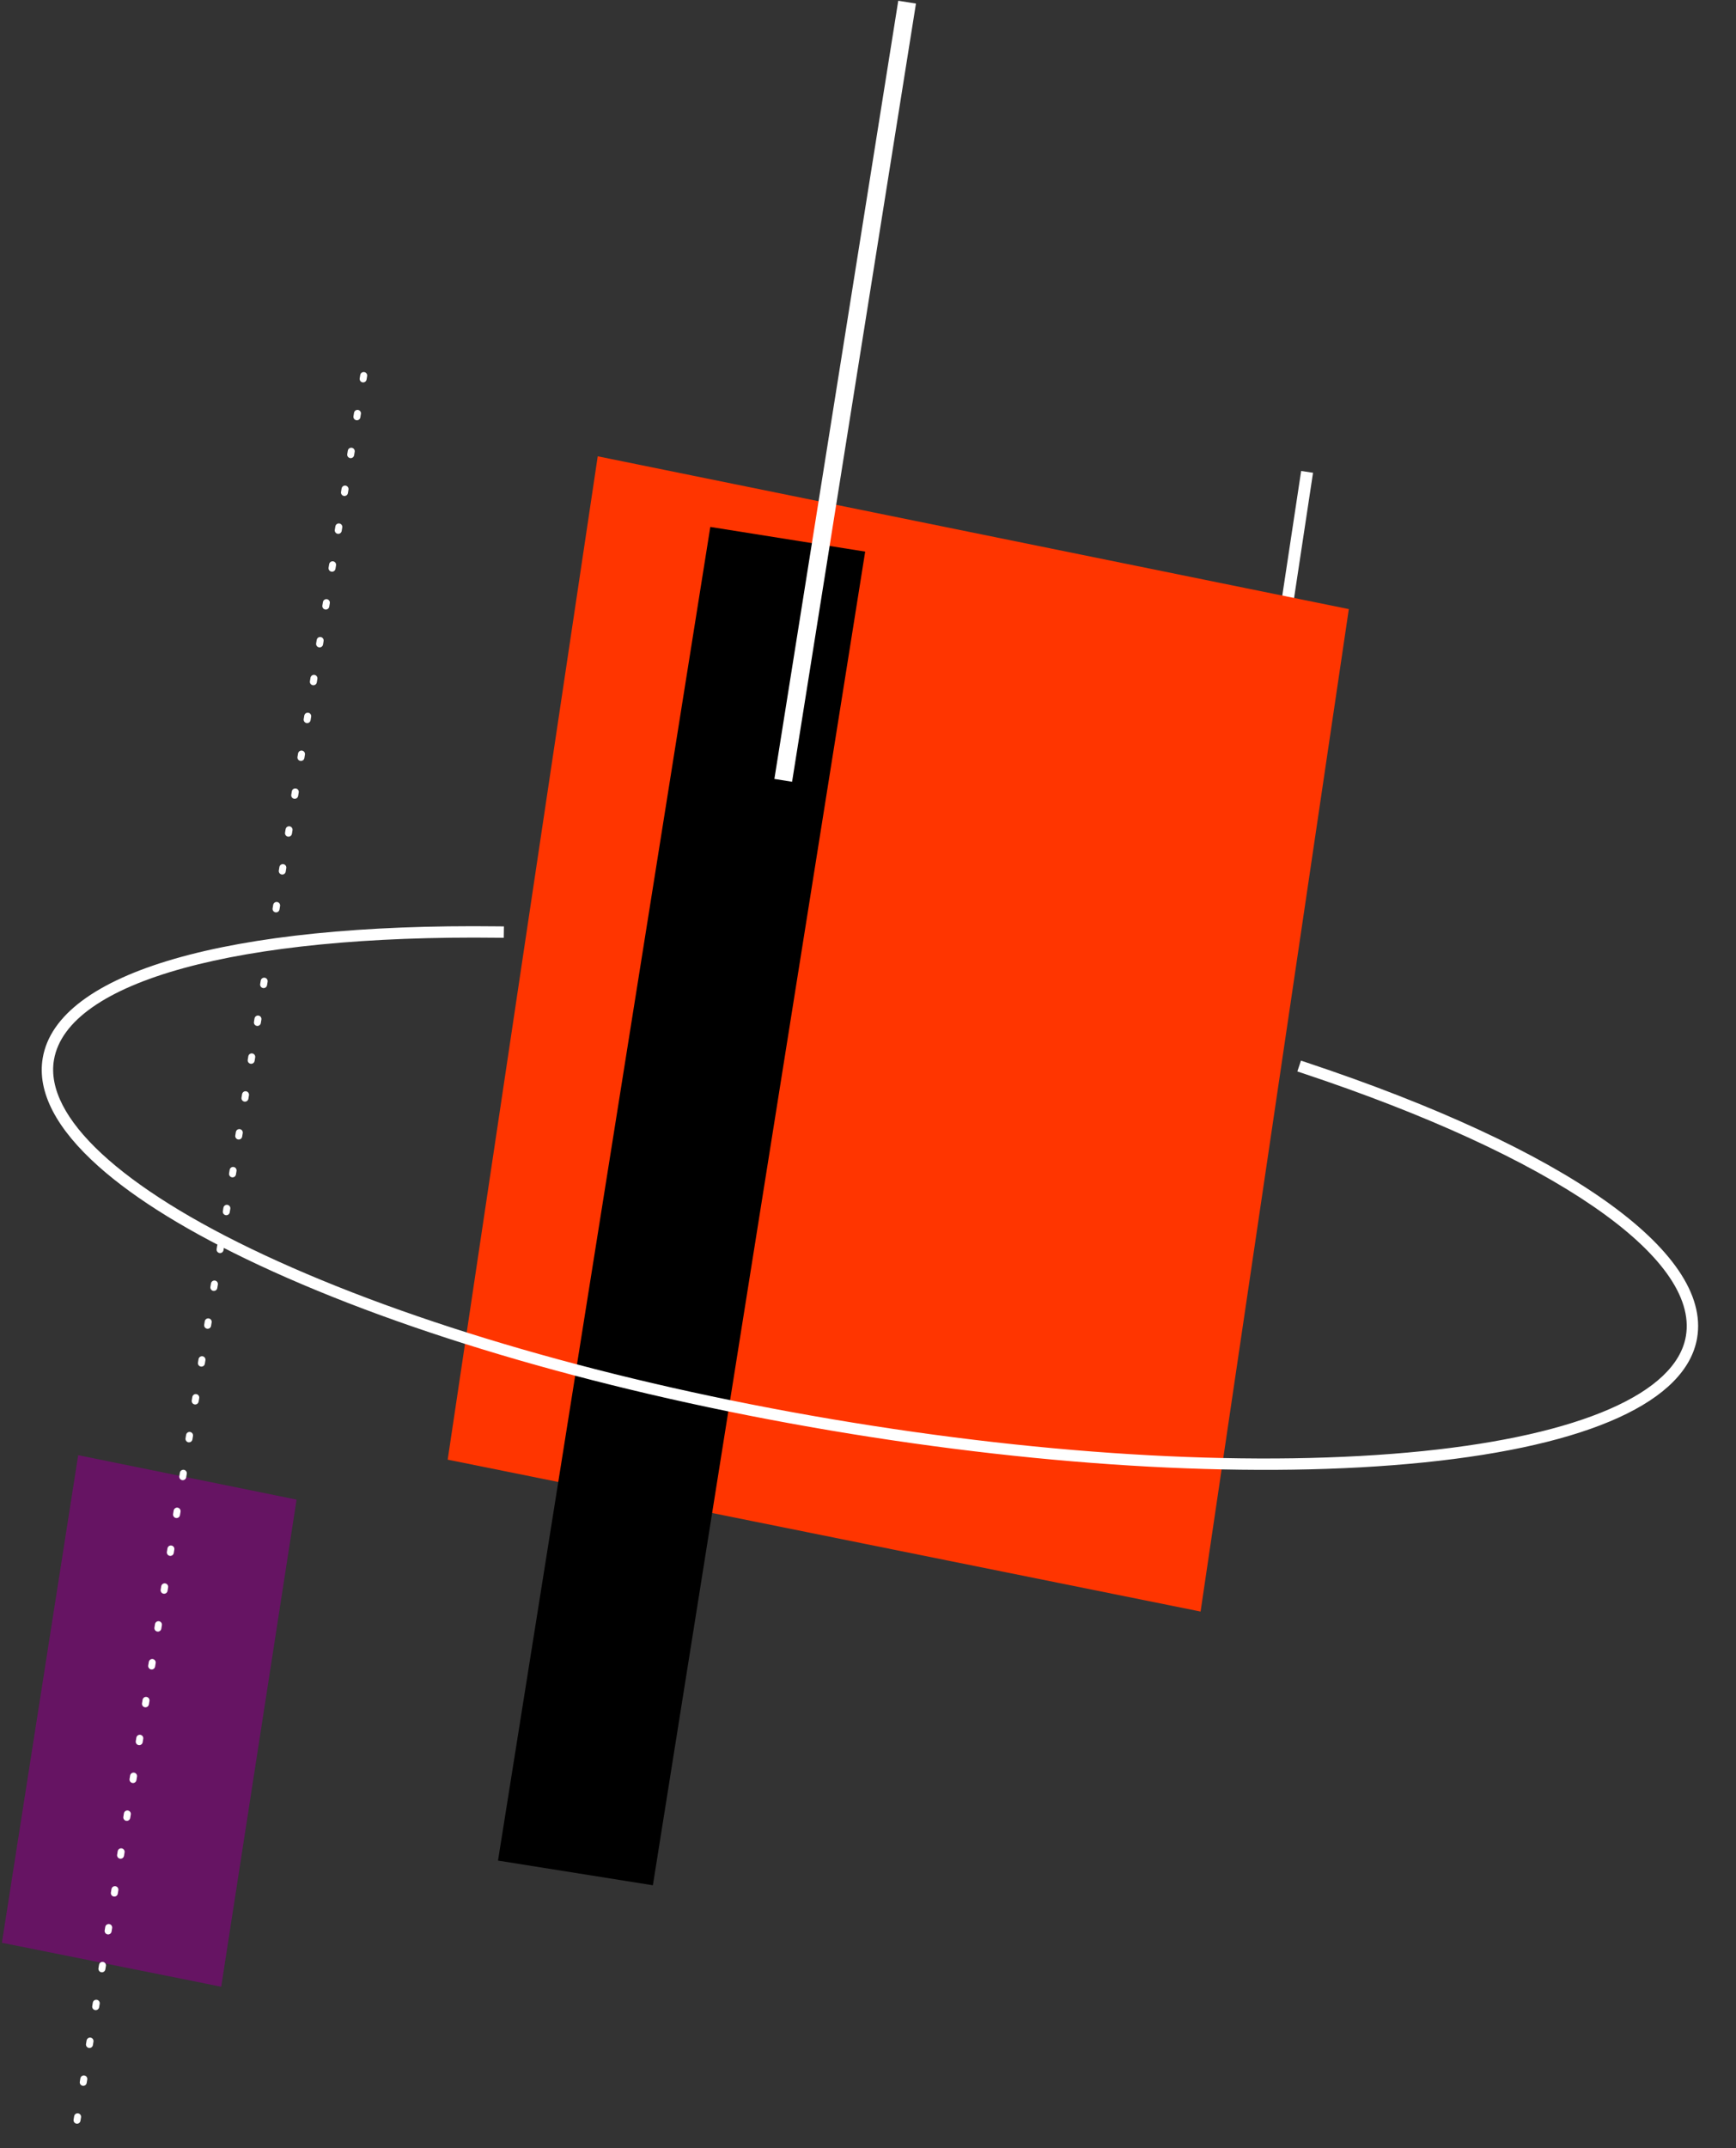
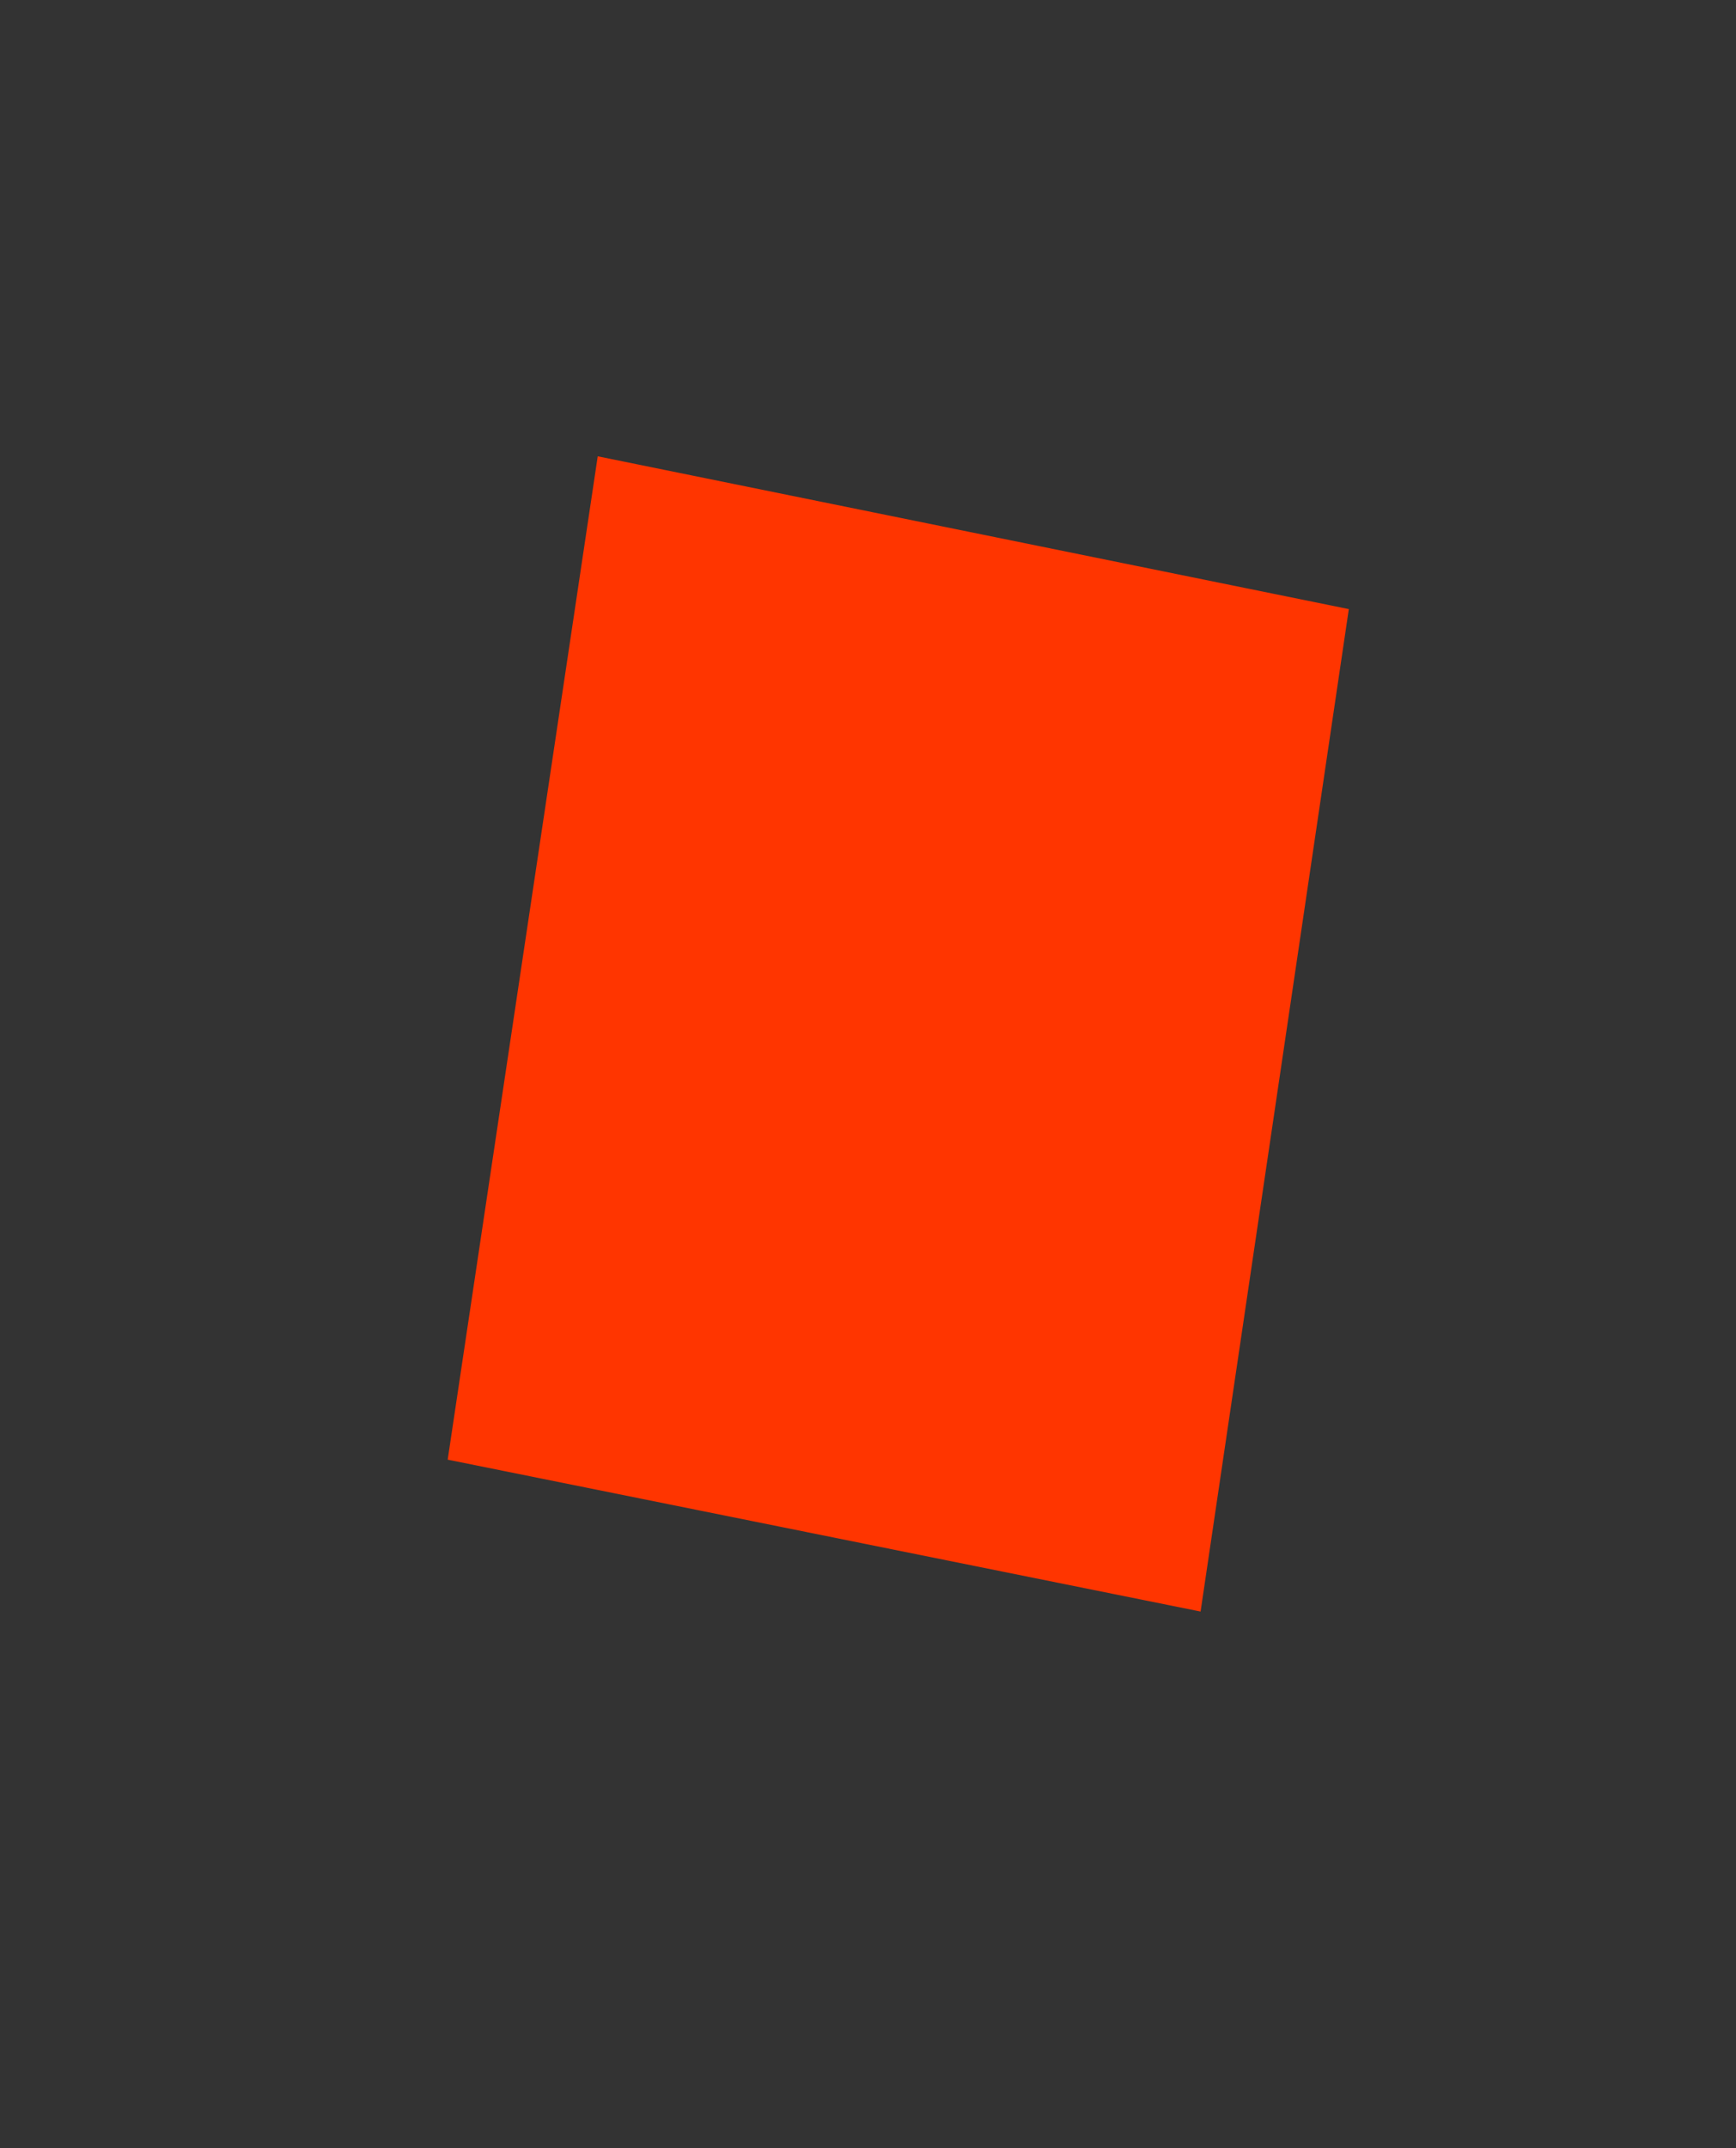
<svg xmlns="http://www.w3.org/2000/svg" width="498" height="616" fill="none">
  <rect width="100%" height="100%" fill="#333333" stroke="none" />
-   <path fill="#fff" d="M376.665 135.564l-18.641 123.104-3.41-.517 18.642-123.103z" />
  <path d="M386.933 174.657l-215.464-43.815-43.041 287.706 215.979 43.556 42.526-287.447z" fill="#FF3500" />
-   <path d="M85.075 430.006l-62.647-12.739L.546 557.075l62.91 12.608 21.619-139.677z" fill="#661463" />
-   <path fill="#000" d="M248.191 158.172l-60.902 382.419-44.429-7.076 60.902-382.419z" />
-   <path fill="#fff" d="M262.758 1.022l-35.536 223.145-5.078-.81L257.68.214zM28.355 334.535c-12.188-10.837-17.756-21.42-16.095-31.163 4.188-24.567 53.033-38.679 130.662-37.747l1.634.019-.045 3.267-1.631-.018c-74.747-.898-123.563 12.523-127.4 35.024-2.784 16.343 19.18 36.722 60.275 55.923 42.291 19.755 100.173 36.488 162.985 47.114 62.811 10.627 122.991 13.876 169.458 9.137 45.147-4.605 72.636-16.619 75.426-32.96 3.861-22.669-38.249-51.554-109.909-75.385l-1.549-.515 1.04-3.103 1.548.516c74.41 24.742 116.312 54.287 112.09 79.027-3.097 18.165-30.91 30.831-78.318 35.666-46.751 4.767-107.246 1.511-170.338-9.162-63.091-10.673-121.275-27.503-163.82-47.376-20.007-9.349-35.479-18.898-46.013-28.264z" />
-   <path d="M104.331 107.674L21.01 614.57" stroke="#fff" stroke-width="2" stroke-linecap="round" stroke-dasharray="1 10" />
</svg>